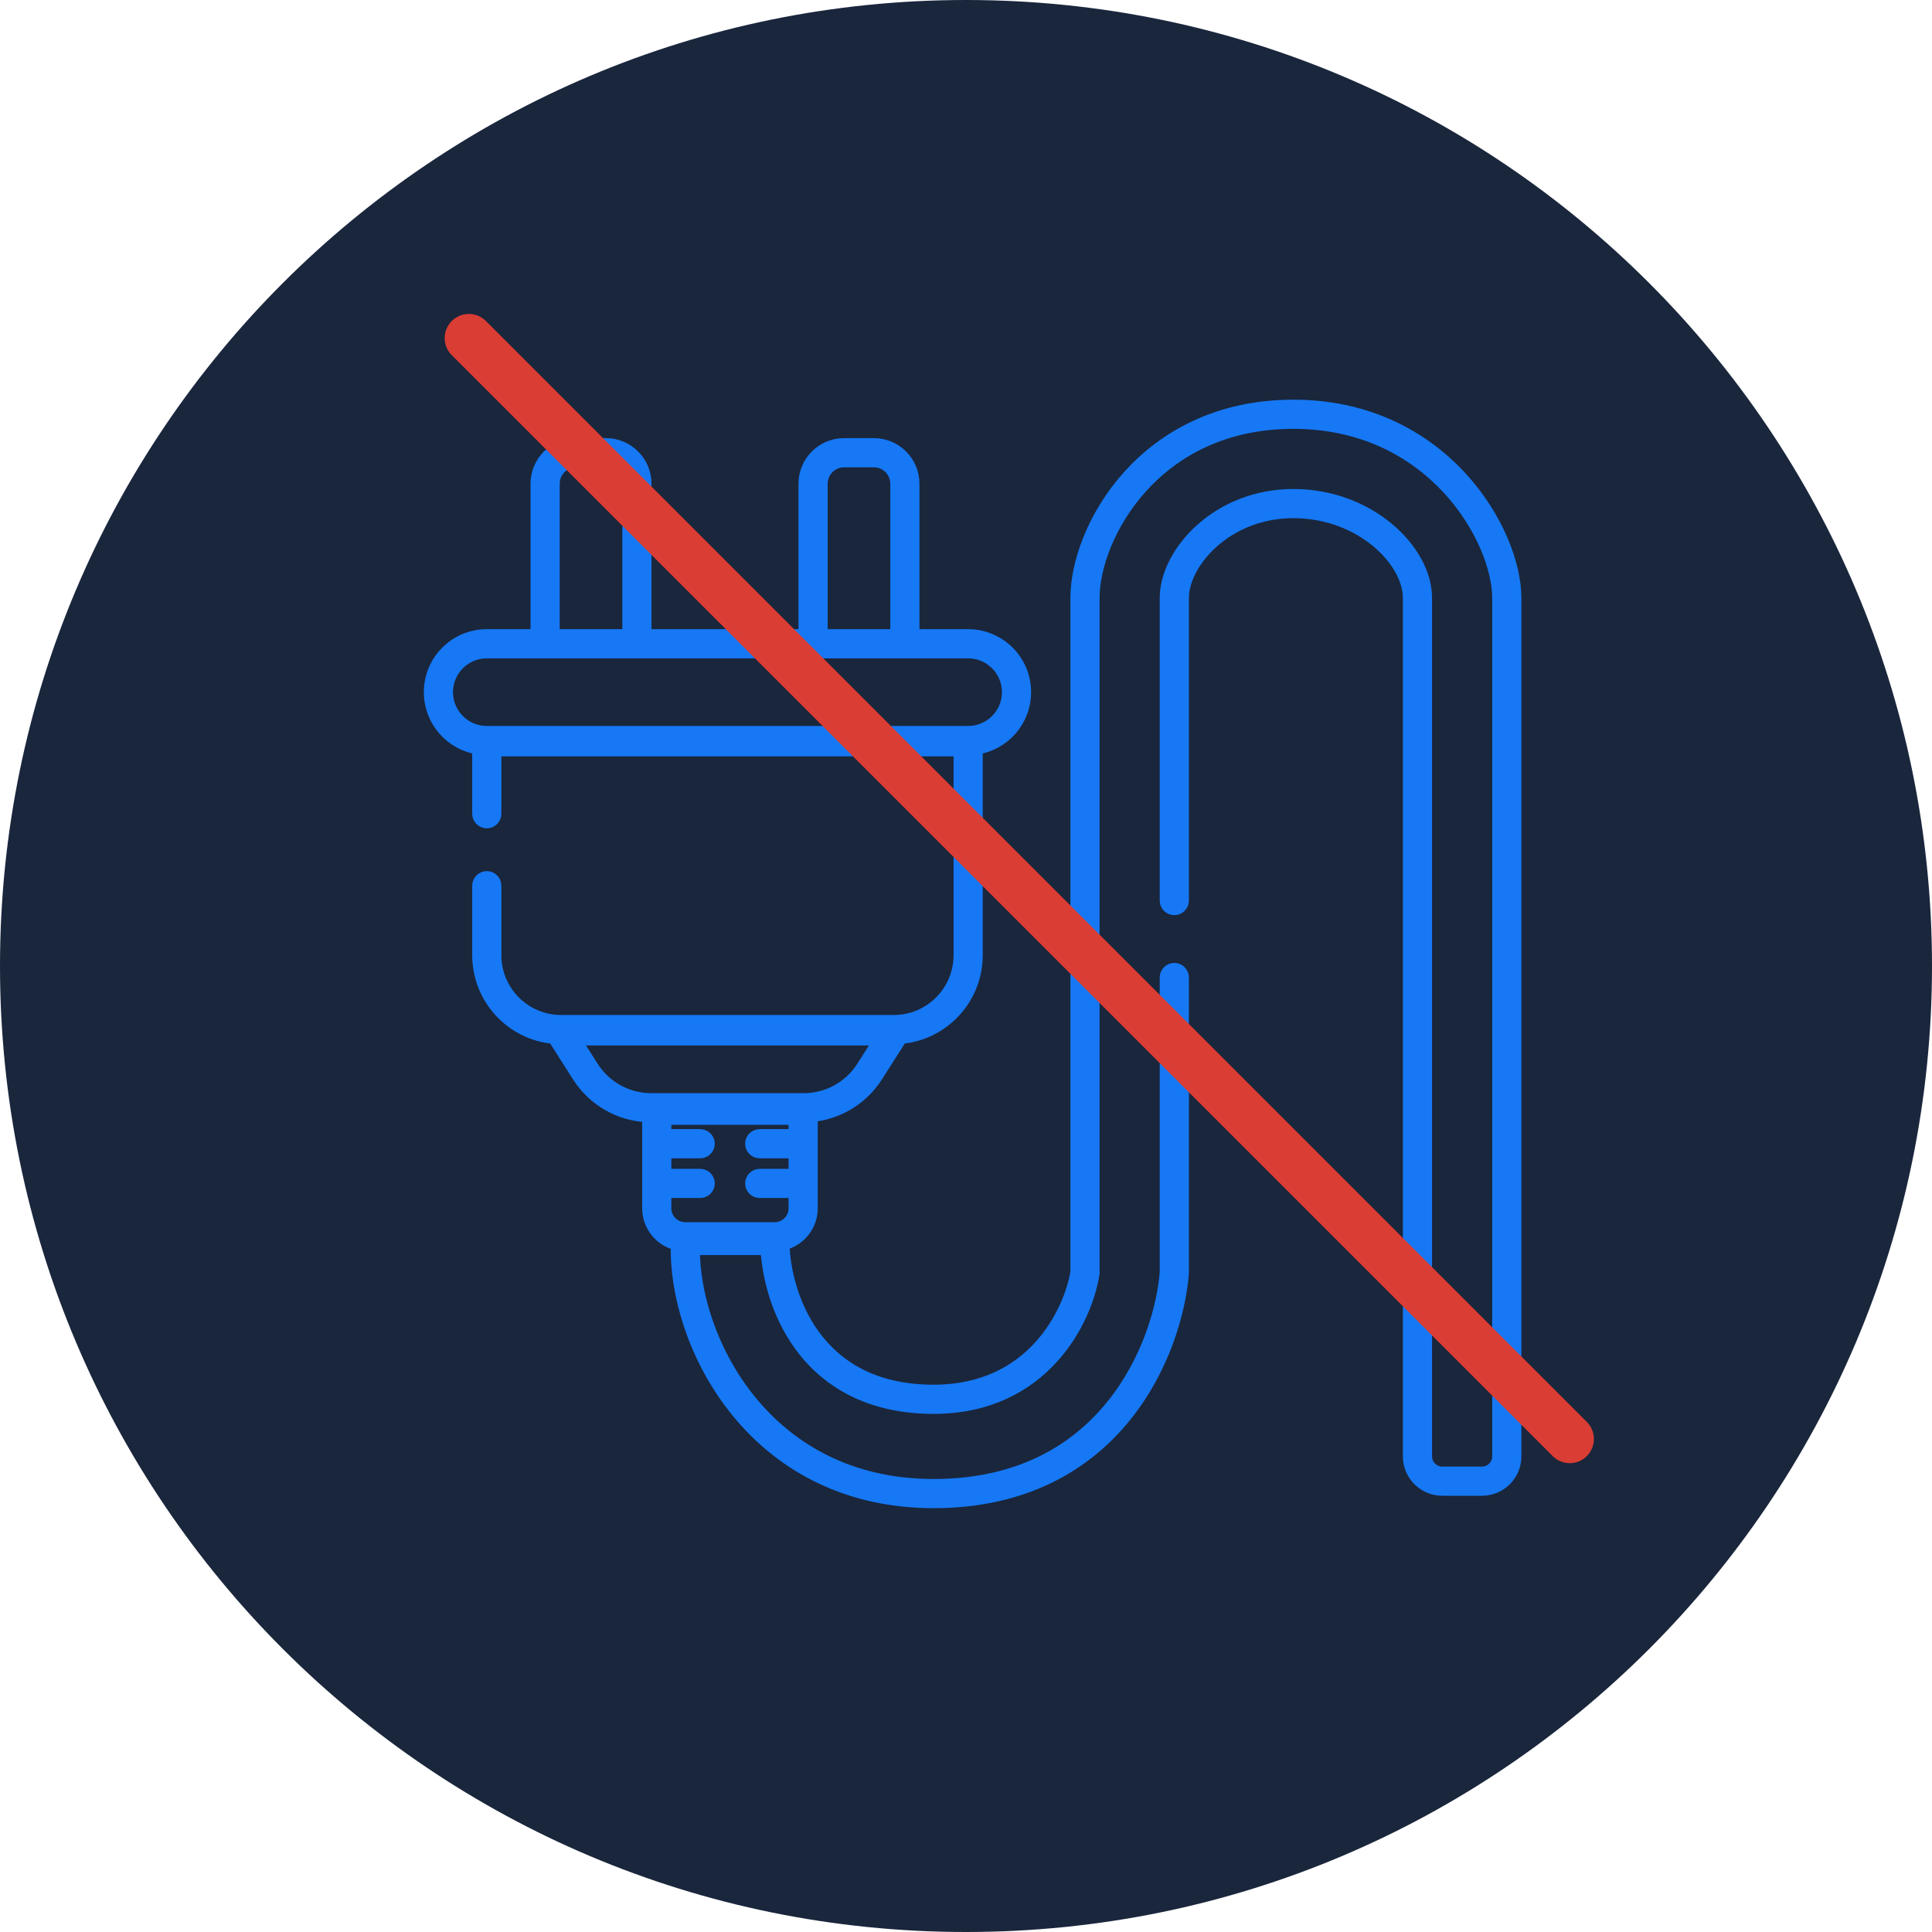
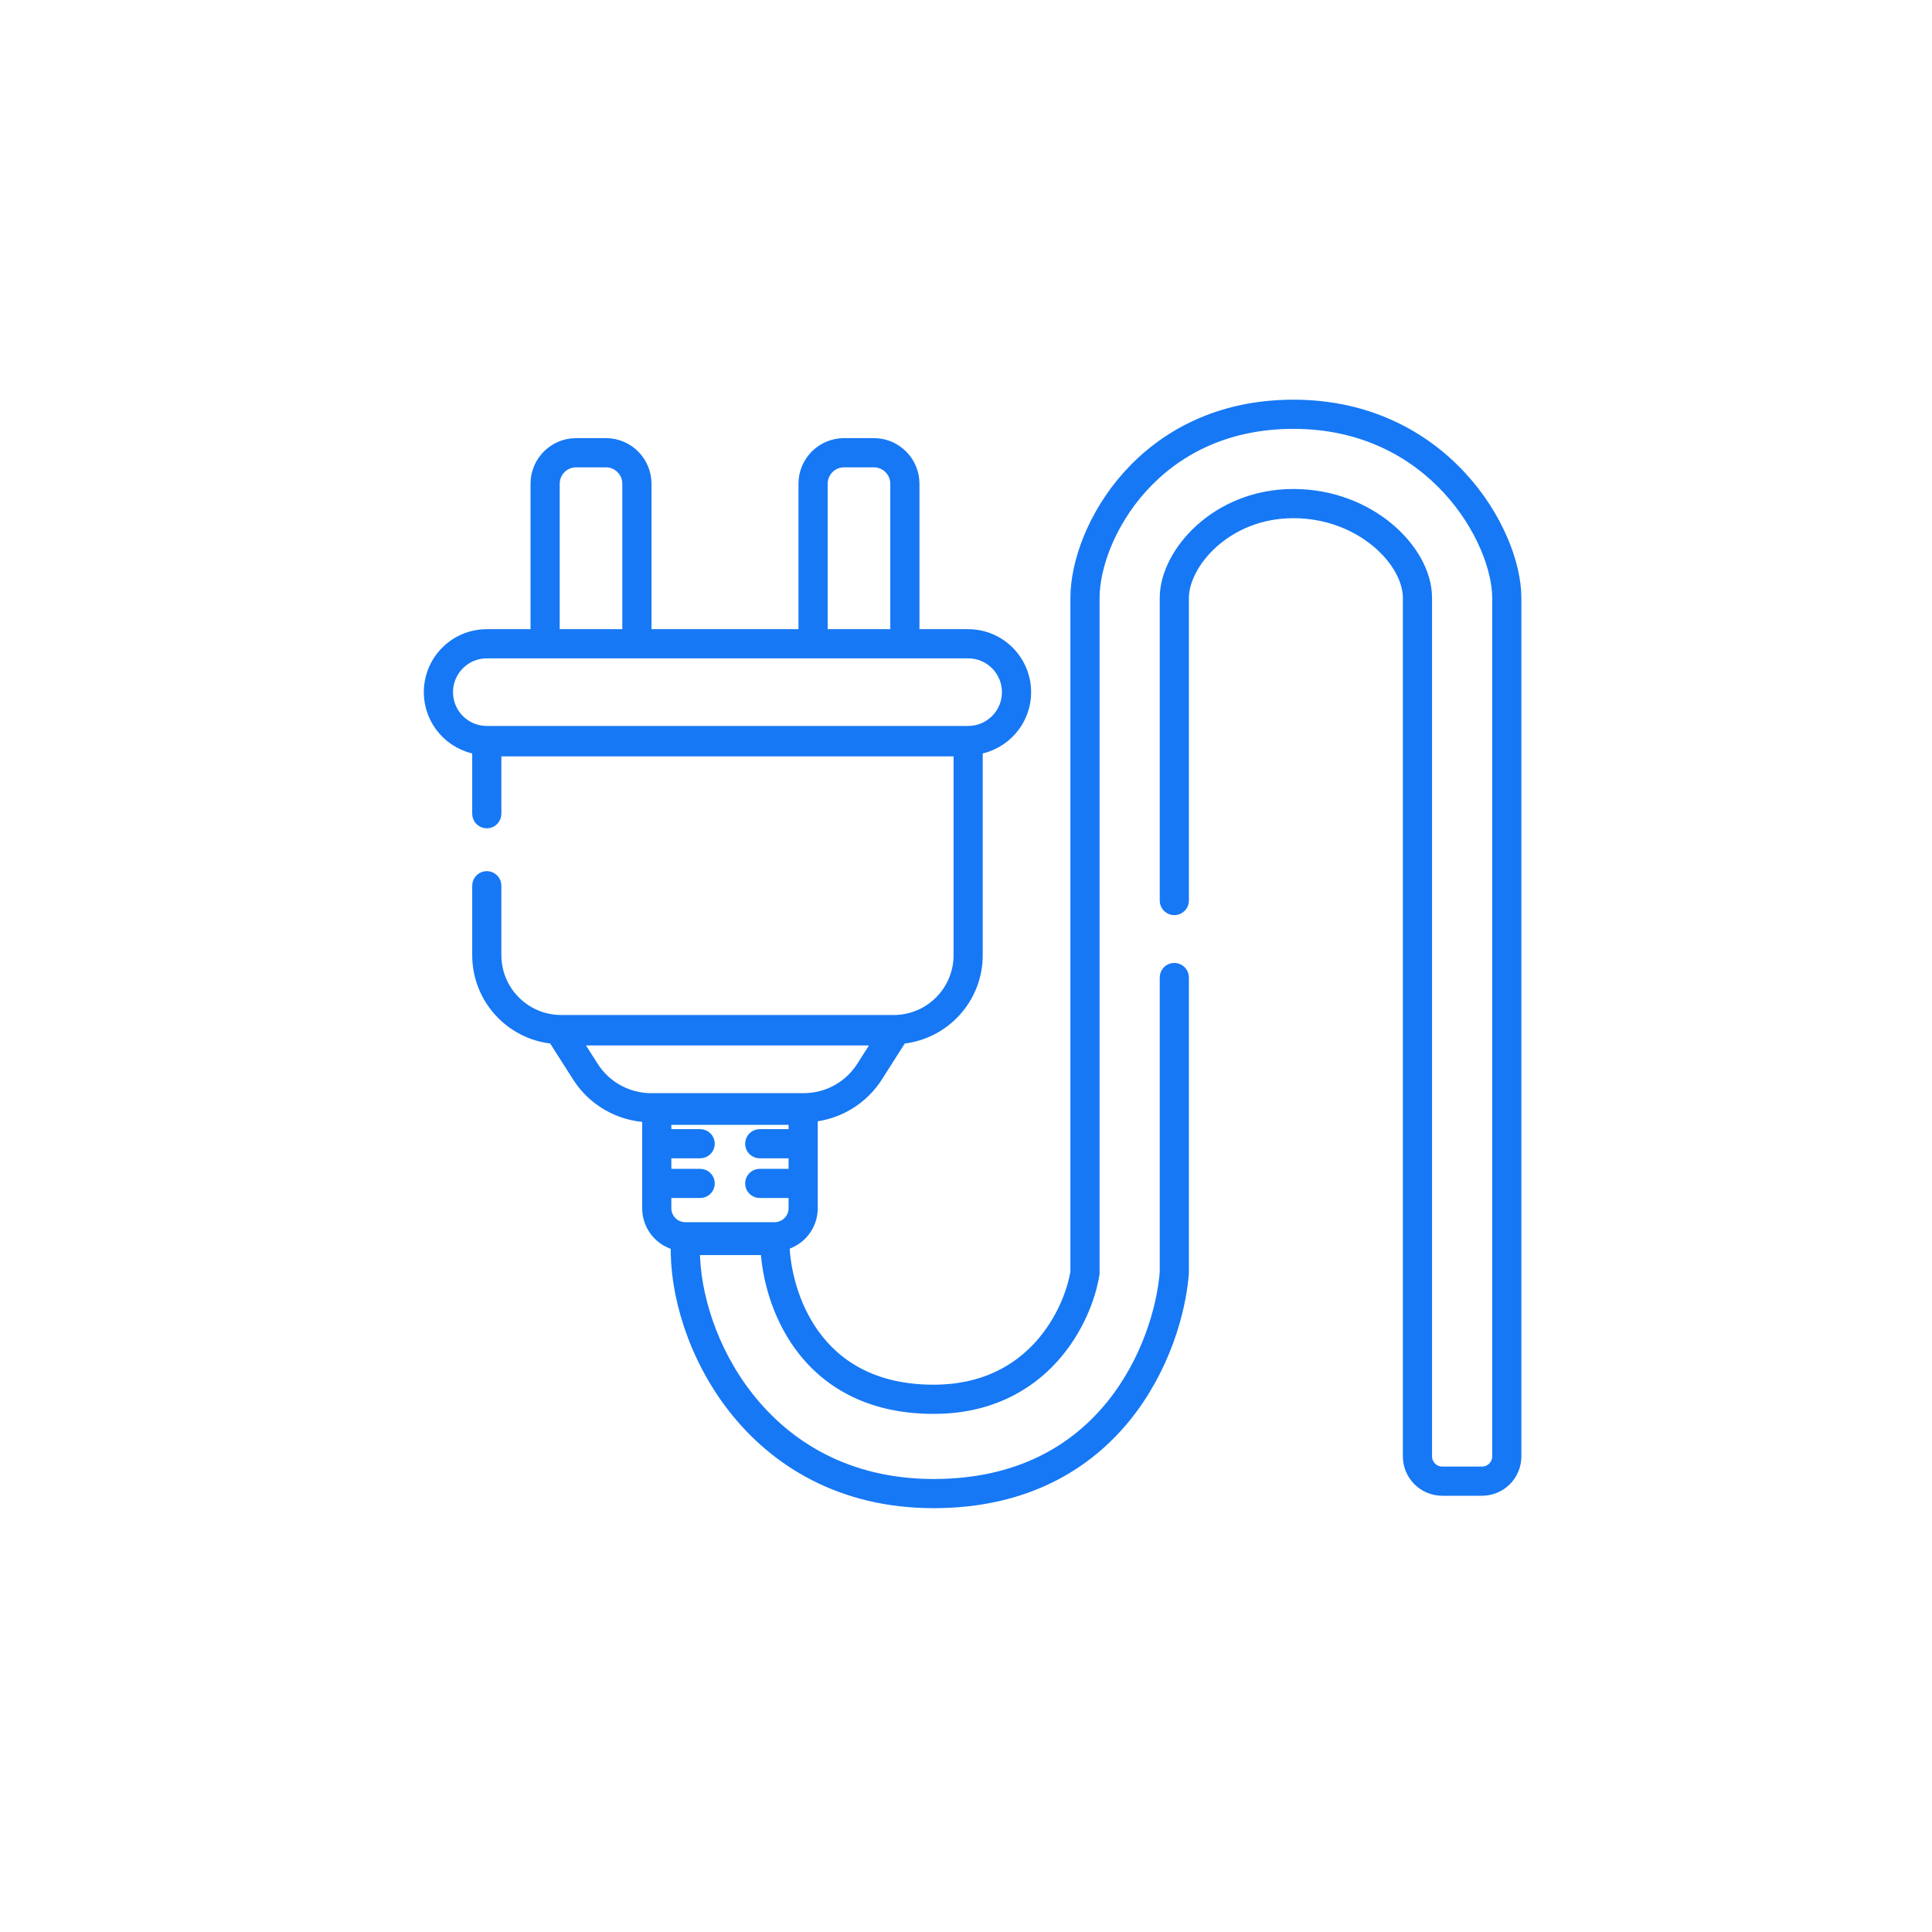
<svg xmlns="http://www.w3.org/2000/svg" width="80" height="80" viewBox="0 0 80 80" fill="none">
-   <path d="M80 40C80 62.091 62.091 80 40 80C17.909 80 0 62.091 0 40C0 17.909 17.909 0 40 0C62.091 0 80 17.909 80 40Z" fill="#1A263C" />
  <path fill-rule="evenodd" clip-rule="evenodd" d="M45.081 24.757C45.081 23.463 45.722 21.598 47.107 20.057C48.487 18.52 50.604 17.308 53.557 17.308C56.51 17.308 58.679 18.545 60.112 20.097C61.55 21.654 62.239 23.518 62.239 24.757V60.305C62.239 60.787 61.848 61.178 61.365 61.178H59.722C59.239 61.178 58.848 60.787 58.848 60.305V24.757C58.848 23.823 58.276 22.808 57.342 22.031C56.403 21.251 55.085 20.698 53.557 20.698C52.027 20.698 50.758 21.279 49.871 22.073C48.989 22.864 48.472 23.879 48.472 24.757V37.291C48.472 37.376 48.541 37.445 48.626 37.445C48.711 37.445 48.78 37.376 48.78 37.291V24.757C48.78 23.991 49.239 23.053 50.077 22.303C50.911 21.556 52.108 21.007 53.557 21.007C55.01 21.007 56.259 21.532 57.145 22.268C58.034 23.007 58.54 23.944 58.54 24.757V60.305C58.54 60.957 59.069 61.486 59.722 61.486H61.365C62.018 61.486 62.547 60.957 62.547 60.305V24.757C62.547 23.426 61.818 21.49 60.338 19.887C58.853 18.28 56.605 17 53.557 17C50.511 17 48.312 18.254 46.878 19.851C45.448 21.442 44.773 23.379 44.773 24.757V52.69C44.638 53.538 44.171 54.812 43.21 55.873C42.249 56.935 40.791 57.788 38.66 57.788C36.08 57.788 34.483 56.716 33.525 55.386C32.561 54.048 32.239 52.438 32.239 51.366V51.356C32.899 51.276 33.411 50.713 33.411 50.031V46.021C34.52 45.978 35.541 45.394 36.14 44.453L37.203 42.782C38.899 42.68 40.243 41.273 40.243 39.551V30.813C41.363 30.734 42.246 29.8 42.246 28.661C42.246 27.469 41.28 26.503 40.089 26.503H37.623V20.031C37.623 19.236 36.979 18.592 36.185 18.592H34.952C34.157 18.592 33.513 19.236 33.513 20.031V26.503L26.527 26.503V20.031C26.527 19.236 25.883 18.592 25.089 18.592H23.856C23.062 18.592 22.418 19.236 22.418 20.031V26.503H20.157C18.966 26.503 18 27.469 18 28.661C18 29.8 18.884 30.734 20.003 30.813L20.003 33.695C20.003 33.78 20.072 33.849 20.157 33.849C20.242 33.849 20.311 33.78 20.311 33.695L20.311 30.87L39.935 30.87V39.551C39.935 41.168 38.624 42.479 37.007 42.479H23.239C21.622 42.479 20.311 41.168 20.311 39.551L20.311 36.675C20.311 36.589 20.242 36.52 20.157 36.52C20.072 36.52 20.003 36.589 20.003 36.675L20.003 39.551C20.003 41.273 21.347 42.68 23.043 42.782L24.106 44.453C24.729 45.431 25.808 46.024 26.967 46.024H27.041V50.031C27.041 50.719 27.562 51.286 28.232 51.358C28.128 53.349 28.859 56.005 30.551 58.165C32.247 60.331 34.91 62 38.66 62C42.407 62 44.882 60.453 46.447 58.514C48.007 56.58 48.658 54.263 48.779 52.714L48.78 52.708V40.476C48.78 40.391 48.711 40.322 48.626 40.322C48.541 40.322 48.472 40.391 48.472 40.476V52.696C48.353 54.195 47.719 56.446 46.207 58.32C44.698 60.191 42.31 61.692 38.66 61.692C35.013 61.692 32.436 60.073 30.793 57.975C29.188 55.925 28.476 53.418 28.534 51.52H31.933C31.962 52.637 32.311 54.227 33.275 55.566C34.29 56.975 35.98 58.096 38.66 58.096C40.885 58.096 42.424 57.202 43.439 56.08C44.45 54.963 44.938 53.624 45.079 52.726L45.081 52.714V24.757ZM25.089 18.901H23.856C23.232 18.901 22.726 19.407 22.726 20.031V26.503H26.219V20.031C26.219 19.407 25.713 18.901 25.089 18.901ZM37.315 26.503H33.822V20.031C33.822 19.407 34.328 18.901 34.952 18.901H36.185C36.809 18.901 37.315 19.407 37.315 20.031V26.503ZM20.157 26.811C19.136 26.811 18.308 27.639 18.308 28.661C18.308 29.682 19.136 30.51 20.157 30.51L40.089 30.51C41.11 30.51 41.938 29.682 41.938 28.661C41.938 27.639 41.11 26.811 40.089 26.811L20.157 26.811ZM36.801 42.839L23.445 42.839L24.366 44.288C24.932 45.177 25.913 45.716 26.967 45.716L33.279 45.716C34.333 45.716 35.314 45.177 35.88 44.288L36.801 42.839ZM27.349 46.127V50.031C27.349 50.598 27.809 51.058 28.377 51.058H32.075C32.642 51.058 33.102 50.598 33.102 50.031V46.127H27.349ZM33.102 47.205H31.459C31.373 47.205 31.305 47.274 31.305 47.359C31.305 47.444 31.373 47.514 31.459 47.514H33.102V47.205ZM31.459 48.849H33.102V49.157H31.459C31.373 49.157 31.305 49.089 31.305 49.003C31.305 48.918 31.373 48.849 31.459 48.849ZM27.349 47.513H28.993C29.078 47.513 29.147 47.444 29.147 47.359C29.147 47.274 29.078 47.205 28.993 47.205H27.349V47.513ZM28.993 49.157H27.349V48.849H28.993C29.078 48.849 29.147 48.918 29.147 49.003C29.147 49.088 29.078 49.157 28.993 49.157Z" fill="#1678F4" />
  <path fill-rule="evenodd" clip-rule="evenodd" d="M45.081 52.714L45.079 52.726C44.938 53.624 44.45 54.963 43.439 56.08C42.424 57.202 40.885 58.096 38.66 58.096C35.98 58.096 34.29 56.975 33.275 55.566C32.311 54.227 31.962 52.637 31.933 51.52H28.534C28.476 53.418 29.188 55.925 30.793 57.975C32.436 60.073 35.013 61.692 38.66 61.692C42.31 61.692 44.698 60.191 46.207 58.32C47.719 56.446 48.353 54.195 48.472 52.696V40.476C48.472 40.391 48.541 40.322 48.626 40.322C48.711 40.322 48.78 40.391 48.78 40.476V52.708L48.779 52.714C48.658 54.263 48.007 56.58 46.447 58.514C44.882 60.453 42.407 62 38.66 62C34.91 62 32.247 60.331 30.551 58.165C28.859 56.005 28.128 53.349 28.232 51.358C27.562 51.286 27.041 50.719 27.041 50.031V46.024H26.967C25.808 46.024 24.729 45.431 24.106 44.453L23.043 42.782C21.347 42.68 20.003 41.273 20.003 39.551L20.003 36.675C20.003 36.589 20.072 36.52 20.157 36.52C20.242 36.52 20.311 36.589 20.311 36.675L20.311 39.551C20.311 41.168 21.622 42.479 23.239 42.479H37.007C38.624 42.479 39.935 41.168 39.935 39.551V30.87L20.311 30.87L20.311 33.695C20.311 33.78 20.242 33.849 20.157 33.849C20.072 33.849 20.003 33.78 20.003 33.695L20.003 30.813C18.884 30.734 18 29.8 18 28.661C18 27.469 18.966 26.503 20.157 26.503H22.418V20.031C22.418 19.236 23.062 18.592 23.856 18.592H25.089C25.883 18.592 26.527 19.236 26.527 20.031V26.503L33.513 26.503V20.031C33.513 19.236 34.157 18.592 34.952 18.592H36.185C36.979 18.592 37.623 19.236 37.623 20.031V26.503H40.089C41.28 26.503 42.246 27.469 42.246 28.661C42.246 29.8 41.363 30.734 40.243 30.813V39.551C40.243 41.273 38.899 42.68 37.203 42.782L36.14 44.453C35.541 45.394 34.52 45.978 33.411 46.021V50.031C33.411 50.713 32.899 51.276 32.239 51.356V51.366C32.239 52.438 32.561 54.048 33.525 55.386C34.483 56.716 36.08 57.788 38.66 57.788C40.791 57.788 42.249 56.935 43.21 55.873C44.171 54.812 44.638 53.538 44.773 52.69V24.757C44.773 23.379 45.448 21.442 46.878 19.851C48.312 18.254 50.511 17 53.557 17C56.605 17 58.853 18.28 60.338 19.887C61.818 21.49 62.547 23.426 62.547 24.757V60.305C62.547 60.957 62.018 61.486 61.365 61.486H59.722C59.069 61.486 58.54 60.957 58.54 60.305V24.757C58.54 23.944 58.034 23.007 57.145 22.268C56.259 21.532 55.01 21.007 53.557 21.007C52.108 21.007 50.911 21.556 50.077 22.303C49.239 23.053 48.78 23.991 48.78 24.757V37.291C48.78 37.376 48.711 37.445 48.626 37.445C48.541 37.445 48.472 37.376 48.472 37.291V24.757C48.472 23.879 48.989 22.864 49.871 22.073C50.758 21.279 52.027 20.698 53.557 20.698C55.085 20.698 56.403 21.251 57.342 22.031C58.276 22.808 58.848 23.823 58.848 24.757V60.305C58.848 60.787 59.239 61.178 59.722 61.178H61.365C61.848 61.178 62.239 60.787 62.239 60.305V24.757C62.239 23.518 61.55 21.654 60.112 20.097C58.679 18.545 56.51 17.308 53.557 17.308C50.604 17.308 48.487 18.52 47.107 20.057C45.722 21.598 45.081 23.463 45.081 24.757V52.714ZM44.573 52.674C44.44 53.489 43.987 54.717 43.062 55.739C42.136 56.762 40.731 57.587 38.66 57.587C36.145 57.587 34.608 56.548 33.687 55.269C32.799 54.036 32.471 52.558 32.441 51.522C33.112 51.358 33.611 50.753 33.611 50.031V46.209C34.71 46.107 35.709 45.502 36.309 44.56L37.318 42.974C39.07 42.816 40.443 41.344 40.443 39.551V30.992C41.577 30.821 42.446 29.842 42.446 28.661C42.446 27.359 41.391 26.303 40.089 26.303H37.823V20.031C37.823 19.126 37.089 18.392 36.185 18.392H34.952C34.047 18.392 33.313 19.126 33.313 20.031V26.303L26.727 26.303V20.031C26.727 19.126 25.994 18.392 25.089 18.392H23.856C22.951 18.392 22.218 19.126 22.218 20.031V26.303H20.157C18.855 26.303 17.8 27.359 17.8 28.661C17.8 29.842 18.669 30.821 19.803 30.992L19.803 33.695C19.803 33.891 19.962 34.049 20.157 34.049C20.353 34.049 20.511 33.891 20.511 33.695L20.511 31.07L39.735 31.07V39.551C39.735 41.058 38.513 42.279 37.007 42.279H23.239C21.733 42.279 20.511 41.058 20.511 39.551L20.511 36.675C20.511 36.479 20.353 36.321 20.157 36.321C19.962 36.321 19.803 36.479 19.803 36.675L19.803 39.551C19.803 41.344 21.176 42.816 22.928 42.974L23.938 44.56C24.574 45.561 25.661 46.18 26.841 46.222V50.031C26.841 50.758 27.346 51.367 28.025 51.526C27.969 53.544 28.722 56.155 30.393 58.288C32.123 60.498 34.843 62.2 38.66 62.2C42.471 62.2 45.002 60.623 46.603 58.639C48.192 56.669 48.854 54.311 48.979 52.73L48.98 52.716V40.476C48.98 40.28 48.821 40.122 48.626 40.122C48.43 40.122 48.272 40.28 48.272 40.476V52.688C48.154 54.154 47.531 56.361 46.051 58.194C44.578 60.02 42.246 61.492 38.66 61.492C35.08 61.492 32.559 59.906 30.951 57.852C29.428 55.907 28.726 53.546 28.731 51.72H31.741C31.804 52.852 32.175 54.38 33.112 55.683C34.164 57.144 35.914 58.296 38.66 58.296C40.945 58.296 42.537 57.375 43.587 56.214C44.627 55.065 45.131 53.688 45.277 52.757L45.281 52.73V24.757C45.281 23.518 45.9 21.7 47.256 20.19C48.601 18.693 50.665 17.508 53.557 17.508C56.449 17.508 58.566 18.718 59.965 20.232C61.376 21.76 62.039 23.578 62.039 24.757V60.305C62.039 60.676 61.737 60.978 61.365 60.978H59.722C59.35 60.978 59.048 60.676 59.048 60.305V24.757C59.048 23.745 58.433 22.678 57.469 21.877C56.497 21.069 55.133 20.498 53.557 20.498C51.975 20.498 50.659 21.099 49.738 21.924C48.826 22.741 48.272 23.806 48.272 24.757V37.291C48.272 37.486 48.43 37.645 48.626 37.645C48.821 37.645 48.98 37.486 48.98 37.291V24.757C48.98 24.063 49.401 23.177 50.211 22.452C51.01 21.736 52.16 21.207 53.557 21.207C54.961 21.207 56.166 21.715 57.017 22.422C57.877 23.137 58.34 24.022 58.34 24.757V60.305C58.34 61.068 58.959 61.686 59.722 61.686H61.365C62.129 61.686 62.747 61.068 62.747 60.305V24.757C62.747 23.367 61.992 21.383 60.485 19.752C58.966 18.107 56.666 16.8 53.557 16.8C50.45 16.8 48.199 18.081 46.729 19.717C45.27 21.341 44.573 23.324 44.573 24.757V52.674ZM33.102 46.127H27.349V50.031C27.349 50.598 27.809 51.058 28.377 51.058H32.075C32.642 51.058 33.102 50.598 33.102 50.031V46.127ZM33.102 47.514V47.205H31.459C31.373 47.205 31.305 47.274 31.305 47.359C31.305 47.444 31.373 47.514 31.459 47.514H33.102ZM32.903 47.005H31.459C31.263 47.005 31.105 47.164 31.105 47.359C31.105 47.555 31.263 47.714 31.459 47.714H32.903V48.649H31.459C31.263 48.649 31.105 48.808 31.105 49.003C31.105 49.199 31.263 49.357 31.459 49.357H32.903V50.031C32.903 50.487 32.532 50.858 32.075 50.858H28.377C27.919 50.858 27.549 50.487 27.549 50.031V49.357H28.993C29.189 49.357 29.347 49.199 29.347 49.003C29.347 48.808 29.189 48.649 28.993 48.649H27.549V47.713H28.993C29.189 47.713 29.347 47.555 29.347 47.359C29.347 47.164 29.189 47.005 28.993 47.005H27.549V46.327H32.903V47.005ZM27.349 47.205V47.513H28.993C29.078 47.513 29.147 47.444 29.147 47.359C29.147 47.274 29.078 47.205 28.993 47.205H27.349ZM27.349 48.849V49.157H28.993C29.078 49.157 29.147 49.088 29.147 49.003C29.147 48.918 29.078 48.849 28.993 48.849H27.349ZM33.102 49.157V48.849H31.459C31.373 48.849 31.305 48.918 31.305 49.003C31.305 49.089 31.373 49.157 31.459 49.157H33.102ZM20.157 26.811C19.136 26.811 18.308 27.639 18.308 28.661C18.308 29.682 19.136 30.51 20.157 30.51L40.089 30.51C41.11 30.51 41.938 29.682 41.938 28.661C41.938 27.639 41.11 26.811 40.089 26.811L20.157 26.811ZM20.157 27.011C19.246 27.011 18.508 27.75 18.508 28.661C18.508 29.572 19.246 30.31 20.157 30.31L40.089 30.31C41 30.31 41.738 29.572 41.738 28.661C41.738 27.75 41 27.011 40.089 27.011L20.157 27.011ZM25.089 19.101H23.856C23.342 19.101 22.926 19.517 22.926 20.031V26.303H26.019V20.031C26.019 19.517 25.602 19.101 25.089 19.101ZM37.315 20.031C37.315 19.407 36.809 18.901 36.185 18.901H34.952C34.328 18.901 33.822 19.407 33.822 20.031V26.503H37.315V20.031ZM37.115 26.303V20.031C37.115 19.517 36.698 19.101 36.185 19.101H34.952C34.438 19.101 34.022 19.517 34.022 20.031V26.303H37.115ZM23.445 42.839L24.366 44.288C24.932 45.177 25.913 45.716 26.967 45.716L33.279 45.716C34.333 45.716 35.314 45.177 35.88 44.288L36.801 42.839L23.445 42.839ZM23.809 43.039L24.535 44.18C25.064 45.012 25.981 45.516 26.967 45.516L33.279 45.516C34.265 45.516 35.182 45.012 35.711 44.18L36.437 43.039L23.809 43.039ZM23.856 18.901H25.089C25.713 18.901 26.219 19.407 26.219 20.031V26.503H22.726V20.031C22.726 19.407 23.232 18.901 23.856 18.901Z" fill="#1678F4" />
  <path fill-rule="evenodd" clip-rule="evenodd" d="M45.081 24.757C45.081 23.463 45.722 21.598 47.107 20.057C48.487 18.52 50.604 17.308 53.557 17.308C56.51 17.308 58.679 18.545 60.112 20.097C61.55 21.654 62.239 23.518 62.239 24.757V60.305C62.239 60.787 61.848 61.178 61.365 61.178H59.722C59.239 61.178 58.848 60.787 58.848 60.305V24.757C58.848 23.823 58.276 22.808 57.342 22.031C56.403 21.251 55.085 20.698 53.557 20.698C52.027 20.698 50.758 21.279 49.871 22.073C48.989 22.864 48.472 23.879 48.472 24.757V37.291C48.472 37.376 48.541 37.445 48.626 37.445C48.711 37.445 48.78 37.376 48.78 37.291V24.757C48.78 23.991 49.239 23.053 50.077 22.303C50.911 21.556 52.108 21.007 53.557 21.007C55.01 21.007 56.259 21.532 57.145 22.268C58.034 23.007 58.54 23.944 58.54 24.757V60.305C58.54 60.957 59.069 61.486 59.722 61.486H61.365C62.018 61.486 62.547 60.957 62.547 60.305V24.757C62.547 23.426 61.818 21.49 60.338 19.887C58.853 18.28 56.605 17 53.557 17C50.511 17 48.312 18.254 46.878 19.851C45.448 21.442 44.773 23.379 44.773 24.757V52.69C44.638 53.538 44.171 54.812 43.21 55.873C42.249 56.935 40.791 57.788 38.66 57.788C36.08 57.788 34.483 56.716 33.525 55.386C32.561 54.048 32.239 52.438 32.239 51.366V51.356C32.899 51.276 33.411 50.713 33.411 50.031V46.021C34.52 45.978 35.541 45.394 36.14 44.453L37.203 42.782C38.899 42.68 40.243 41.273 40.243 39.551V30.813C41.363 30.734 42.246 29.8 42.246 28.661C42.246 27.469 41.28 26.503 40.089 26.503H37.623V20.031C37.623 19.236 36.979 18.592 36.185 18.592H34.952C34.157 18.592 33.513 19.236 33.513 20.031V26.503L26.527 26.503V20.031C26.527 19.236 25.883 18.592 25.089 18.592H23.856C23.062 18.592 22.418 19.236 22.418 20.031V26.503H20.157C18.966 26.503 18 27.469 18 28.661C18 29.8 18.884 30.734 20.003 30.813L20.003 33.695C20.003 33.78 20.072 33.849 20.157 33.849C20.242 33.849 20.311 33.78 20.311 33.695L20.311 30.87L39.935 30.87V39.551C39.935 41.168 38.624 42.479 37.007 42.479H23.239C21.622 42.479 20.311 41.168 20.311 39.551L20.311 36.675C20.311 36.589 20.242 36.52 20.157 36.52C20.072 36.52 20.003 36.589 20.003 36.675L20.003 39.551C20.003 41.273 21.347 42.68 23.043 42.782L24.106 44.453C24.729 45.431 25.808 46.024 26.967 46.024H27.041V50.031C27.041 50.719 27.562 51.286 28.232 51.358C28.128 53.349 28.859 56.005 30.551 58.165C32.247 60.331 34.91 62 38.66 62C42.407 62 44.882 60.453 46.447 58.514C48.007 56.58 48.658 54.263 48.779 52.714L48.78 52.708V40.476C48.78 40.391 48.711 40.322 48.626 40.322C48.541 40.322 48.472 40.391 48.472 40.476V52.696C48.353 54.195 47.719 56.446 46.207 58.32C44.698 60.191 42.31 61.692 38.66 61.692C35.013 61.692 32.436 60.073 30.793 57.975C29.188 55.925 28.476 53.418 28.534 51.52H31.933C31.962 52.637 32.311 54.227 33.275 55.566C34.29 56.975 35.98 58.096 38.66 58.096C40.885 58.096 42.424 57.202 43.439 56.08C44.45 54.963 44.938 53.624 45.079 52.726L45.081 52.714V24.757ZM25.089 18.901H23.856C23.232 18.901 22.726 19.407 22.726 20.031V26.503H26.219V20.031C26.219 19.407 25.713 18.901 25.089 18.901ZM37.315 26.503H33.822V20.031C33.822 19.407 34.328 18.901 34.952 18.901H36.185C36.809 18.901 37.315 19.407 37.315 20.031V26.503ZM20.157 26.811C19.136 26.811 18.308 27.639 18.308 28.661C18.308 29.682 19.136 30.51 20.157 30.51L40.089 30.51C41.11 30.51 41.938 29.682 41.938 28.661C41.938 27.639 41.11 26.811 40.089 26.811L20.157 26.811ZM36.801 42.839L23.445 42.839L24.366 44.288C24.932 45.177 25.913 45.716 26.967 45.716L33.279 45.716C34.333 45.716 35.314 45.177 35.88 44.288L36.801 42.839ZM27.349 46.127V50.031C27.349 50.598 27.809 51.058 28.377 51.058H32.075C32.642 51.058 33.102 50.598 33.102 50.031V46.127H27.349ZM33.102 47.205H31.459C31.373 47.205 31.305 47.274 31.305 47.359C31.305 47.444 31.373 47.514 31.459 47.514H33.102V47.205ZM31.459 48.849H33.102V49.157H31.459C31.373 49.157 31.305 49.089 31.305 49.003C31.305 48.918 31.373 48.849 31.459 48.849ZM27.349 47.513H28.993C29.078 47.513 29.147 47.444 29.147 47.359C29.147 47.274 29.078 47.205 28.993 47.205H27.349V47.513ZM28.993 49.157H27.349V48.849H28.993C29.078 48.849 29.147 48.918 29.147 49.003C29.147 49.088 29.078 49.157 28.993 49.157Z" stroke="#1678F4" stroke-width="0.5" stroke-linecap="round" />
  <path fill-rule="evenodd" clip-rule="evenodd" d="M45.081 52.714L45.079 52.726C44.938 53.624 44.45 54.963 43.439 56.08C42.424 57.202 40.885 58.096 38.66 58.096C35.98 58.096 34.29 56.975 33.275 55.566C32.311 54.227 31.962 52.637 31.933 51.52H28.534C28.476 53.418 29.188 55.925 30.793 57.975C32.436 60.073 35.013 61.692 38.66 61.692C42.31 61.692 44.698 60.191 46.207 58.32C47.719 56.446 48.353 54.195 48.472 52.696V40.476C48.472 40.391 48.541 40.322 48.626 40.322C48.711 40.322 48.78 40.391 48.78 40.476V52.708L48.779 52.714C48.658 54.263 48.007 56.58 46.447 58.514C44.882 60.453 42.407 62 38.66 62C34.91 62 32.247 60.331 30.551 58.165C28.859 56.005 28.128 53.349 28.232 51.358C27.562 51.286 27.041 50.719 27.041 50.031V46.024H26.967C25.808 46.024 24.729 45.431 24.106 44.453L23.043 42.782C21.347 42.68 20.003 41.273 20.003 39.551L20.003 36.675C20.003 36.589 20.072 36.52 20.157 36.52C20.242 36.52 20.311 36.589 20.311 36.675L20.311 39.551C20.311 41.168 21.622 42.479 23.239 42.479H37.007C38.624 42.479 39.935 41.168 39.935 39.551V30.87L20.311 30.87L20.311 33.695C20.311 33.78 20.242 33.849 20.157 33.849C20.072 33.849 20.003 33.78 20.003 33.695L20.003 30.813C18.884 30.734 18 29.8 18 28.661C18 27.469 18.966 26.503 20.157 26.503H22.418V20.031C22.418 19.236 23.062 18.592 23.856 18.592H25.089C25.883 18.592 26.527 19.236 26.527 20.031V26.503L33.513 26.503V20.031C33.513 19.236 34.157 18.592 34.952 18.592H36.185C36.979 18.592 37.623 19.236 37.623 20.031V26.503H40.089C41.28 26.503 42.246 27.469 42.246 28.661C42.246 29.8 41.363 30.734 40.243 30.813V39.551C40.243 41.273 38.899 42.68 37.203 42.782L36.14 44.453C35.541 45.394 34.52 45.978 33.411 46.021V50.031C33.411 50.713 32.899 51.276 32.239 51.356V51.366C32.239 52.438 32.561 54.048 33.525 55.386C34.483 56.716 36.08 57.788 38.66 57.788C40.791 57.788 42.249 56.935 43.21 55.873C44.171 54.812 44.638 53.538 44.773 52.69V24.757C44.773 23.379 45.448 21.442 46.878 19.851C48.312 18.254 50.511 17 53.557 17C56.605 17 58.853 18.28 60.338 19.887C61.818 21.49 62.547 23.426 62.547 24.757V60.305C62.547 60.957 62.018 61.486 61.365 61.486H59.722C59.069 61.486 58.54 60.957 58.54 60.305V24.757C58.54 23.944 58.034 23.007 57.145 22.268C56.259 21.532 55.01 21.007 53.557 21.007C52.108 21.007 50.911 21.556 50.077 22.303C49.239 23.053 48.78 23.991 48.78 24.757V37.291C48.78 37.376 48.711 37.445 48.626 37.445C48.541 37.445 48.472 37.376 48.472 37.291V24.757C48.472 23.879 48.989 22.864 49.871 22.073C50.758 21.279 52.027 20.698 53.557 20.698C55.085 20.698 56.403 21.251 57.342 22.031C58.276 22.808 58.848 23.823 58.848 24.757V60.305C58.848 60.787 59.239 61.178 59.722 61.178H61.365C61.848 61.178 62.239 60.787 62.239 60.305V24.757C62.239 23.518 61.55 21.654 60.112 20.097C58.679 18.545 56.51 17.308 53.557 17.308C50.604 17.308 48.487 18.52 47.107 20.057C45.722 21.598 45.081 23.463 45.081 24.757V52.714ZM44.573 52.674C44.44 53.489 43.987 54.717 43.062 55.739C42.136 56.762 40.731 57.587 38.66 57.587C36.145 57.587 34.608 56.548 33.687 55.269C32.799 54.036 32.471 52.558 32.441 51.522C33.112 51.358 33.611 50.753 33.611 50.031V46.209C34.71 46.107 35.709 45.502 36.309 44.56L37.318 42.974C39.07 42.816 40.443 41.344 40.443 39.551V30.992C41.577 30.821 42.446 29.842 42.446 28.661C42.446 27.359 41.391 26.303 40.089 26.303H37.823V20.031C37.823 19.126 37.089 18.392 36.185 18.392H34.952C34.047 18.392 33.313 19.126 33.313 20.031V26.303L26.727 26.303V20.031C26.727 19.126 25.994 18.392 25.089 18.392H23.856C22.951 18.392 22.218 19.126 22.218 20.031V26.303H20.157C18.855 26.303 17.8 27.359 17.8 28.661C17.8 29.842 18.669 30.821 19.803 30.992L19.803 33.695C19.803 33.891 19.962 34.049 20.157 34.049C20.353 34.049 20.511 33.891 20.511 33.695L20.511 31.07L39.735 31.07V39.551C39.735 41.058 38.513 42.279 37.007 42.279H23.239C21.733 42.279 20.511 41.058 20.511 39.551L20.511 36.675C20.511 36.479 20.353 36.321 20.157 36.321C19.962 36.321 19.803 36.479 19.803 36.675L19.803 39.551C19.803 41.344 21.176 42.816 22.928 42.974L23.938 44.56C24.574 45.561 25.661 46.18 26.841 46.222V50.031C26.841 50.758 27.346 51.367 28.025 51.526C27.969 53.544 28.722 56.155 30.393 58.288C32.123 60.498 34.843 62.2 38.66 62.2C42.471 62.2 45.002 60.623 46.603 58.639C48.192 56.669 48.854 54.311 48.979 52.73L48.98 52.716V40.476C48.98 40.28 48.821 40.122 48.626 40.122C48.43 40.122 48.272 40.28 48.272 40.476V52.688C48.154 54.154 47.531 56.361 46.051 58.194C44.578 60.02 42.246 61.492 38.66 61.492C35.08 61.492 32.559 59.906 30.951 57.852C29.428 55.907 28.726 53.546 28.731 51.72H31.741C31.804 52.852 32.175 54.38 33.112 55.683C34.164 57.144 35.914 58.296 38.66 58.296C40.945 58.296 42.537 57.375 43.587 56.214C44.627 55.065 45.131 53.688 45.277 52.757L45.281 52.73V24.757C45.281 23.518 45.9 21.7 47.256 20.19C48.601 18.693 50.665 17.508 53.557 17.508C56.449 17.508 58.566 18.718 59.965 20.232C61.376 21.76 62.039 23.578 62.039 24.757V60.305C62.039 60.676 61.737 60.978 61.365 60.978H59.722C59.35 60.978 59.048 60.676 59.048 60.305V24.757C59.048 23.745 58.433 22.678 57.469 21.877C56.497 21.069 55.133 20.498 53.557 20.498C51.975 20.498 50.659 21.099 49.738 21.924C48.826 22.741 48.272 23.806 48.272 24.757V37.291C48.272 37.486 48.43 37.645 48.626 37.645C48.821 37.645 48.98 37.486 48.98 37.291V24.757C48.98 24.063 49.401 23.177 50.211 22.452C51.01 21.736 52.16 21.207 53.557 21.207C54.961 21.207 56.166 21.715 57.017 22.422C57.877 23.137 58.34 24.022 58.34 24.757V60.305C58.34 61.068 58.959 61.686 59.722 61.686H61.365C62.129 61.686 62.747 61.068 62.747 60.305V24.757C62.747 23.367 61.992 21.383 60.485 19.752C58.966 18.107 56.666 16.8 53.557 16.8C50.45 16.8 48.199 18.081 46.729 19.717C45.27 21.341 44.573 23.324 44.573 24.757V52.674ZM33.102 46.127H27.349V50.031C27.349 50.598 27.809 51.058 28.377 51.058H32.075C32.642 51.058 33.102 50.598 33.102 50.031V46.127ZM33.102 47.514V47.205H31.459C31.373 47.205 31.305 47.274 31.305 47.359C31.305 47.444 31.373 47.514 31.459 47.514H33.102ZM32.903 47.005H31.459C31.263 47.005 31.105 47.164 31.105 47.359C31.105 47.555 31.263 47.714 31.459 47.714H32.903V48.649H31.459C31.263 48.649 31.105 48.808 31.105 49.003C31.105 49.199 31.263 49.357 31.459 49.357H32.903V50.031C32.903 50.487 32.532 50.858 32.075 50.858H28.377C27.919 50.858 27.549 50.487 27.549 50.031V49.357H28.993C29.189 49.357 29.347 49.199 29.347 49.003C29.347 48.808 29.189 48.649 28.993 48.649H27.549V47.713H28.993C29.189 47.713 29.347 47.555 29.347 47.359C29.347 47.164 29.189 47.005 28.993 47.005H27.549V46.327H32.903V47.005ZM27.349 47.205V47.513H28.993C29.078 47.513 29.147 47.444 29.147 47.359C29.147 47.274 29.078 47.205 28.993 47.205H27.349ZM27.349 48.849V49.157H28.993C29.078 49.157 29.147 49.088 29.147 49.003C29.147 48.918 29.078 48.849 28.993 48.849H27.349ZM33.102 49.157V48.849H31.459C31.373 48.849 31.305 48.918 31.305 49.003C31.305 49.089 31.373 49.157 31.459 49.157H33.102ZM20.157 26.811C19.136 26.811 18.308 27.639 18.308 28.661C18.308 29.682 19.136 30.51 20.157 30.51L40.089 30.51C41.11 30.51 41.938 29.682 41.938 28.661C41.938 27.639 41.11 26.811 40.089 26.811L20.157 26.811ZM20.157 27.011C19.246 27.011 18.508 27.75 18.508 28.661C18.508 29.572 19.246 30.31 20.157 30.31L40.089 30.31C41 30.31 41.738 29.572 41.738 28.661C41.738 27.75 41 27.011 40.089 27.011L20.157 27.011ZM25.089 19.101H23.856C23.342 19.101 22.926 19.517 22.926 20.031V26.303H26.019V20.031C26.019 19.517 25.602 19.101 25.089 19.101ZM37.315 20.031C37.315 19.407 36.809 18.901 36.185 18.901H34.952C34.328 18.901 33.822 19.407 33.822 20.031V26.503H37.315V20.031ZM37.115 26.303V20.031C37.115 19.517 36.698 19.101 36.185 19.101H34.952C34.438 19.101 34.022 19.517 34.022 20.031V26.303H37.115ZM23.445 42.839L24.366 44.288C24.932 45.177 25.913 45.716 26.967 45.716L33.279 45.716C34.333 45.716 35.314 45.177 35.88 44.288L36.801 42.839L23.445 42.839ZM23.809 43.039L24.535 44.18C25.064 45.012 25.981 45.516 26.967 45.516L33.279 45.516C34.265 45.516 35.182 45.012 35.711 44.18L36.437 43.039L23.809 43.039ZM23.856 18.901H25.089C25.713 18.901 26.219 19.407 26.219 20.031V26.503H22.726V20.031C22.726 19.407 23.232 18.901 23.856 18.901Z" stroke="#1678F4" stroke-width="0.5" stroke-linecap="round" />
-   <path fill-rule="evenodd" clip-rule="evenodd" d="M18.707 13.293C19.098 12.902 19.731 12.902 20.121 13.293L65.707 58.879C66.097 59.269 66.097 59.903 65.707 60.293C65.316 60.684 64.683 60.684 64.293 60.293L18.707 14.707C18.316 14.317 18.316 13.684 18.707 13.293Z" fill="#DA3D33" />
</svg>